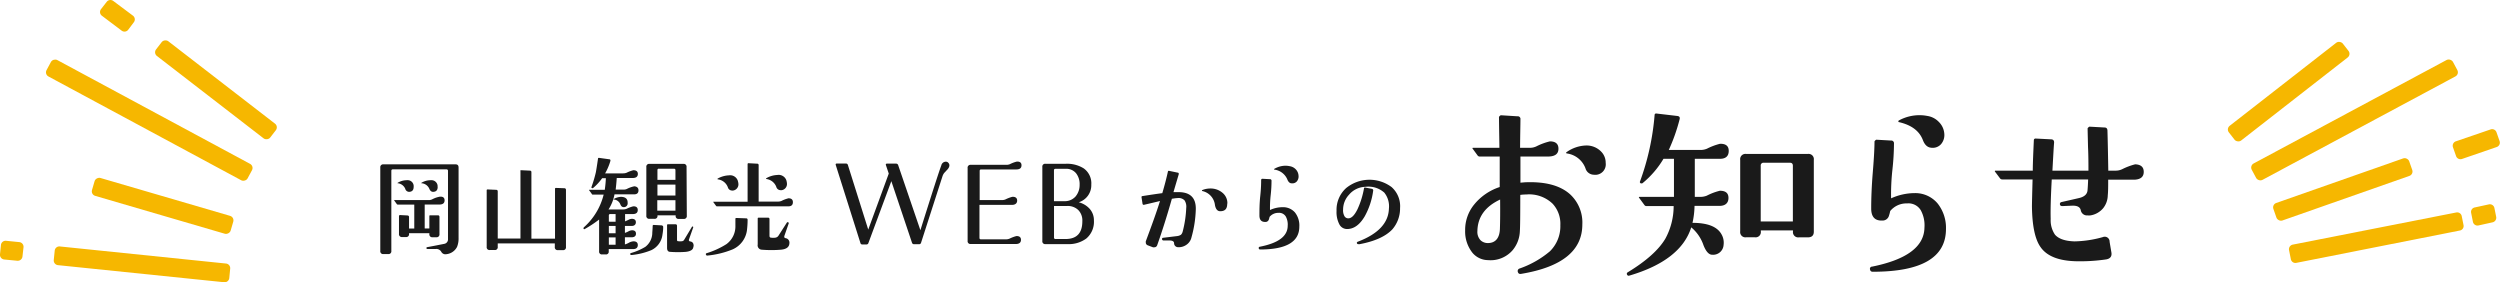
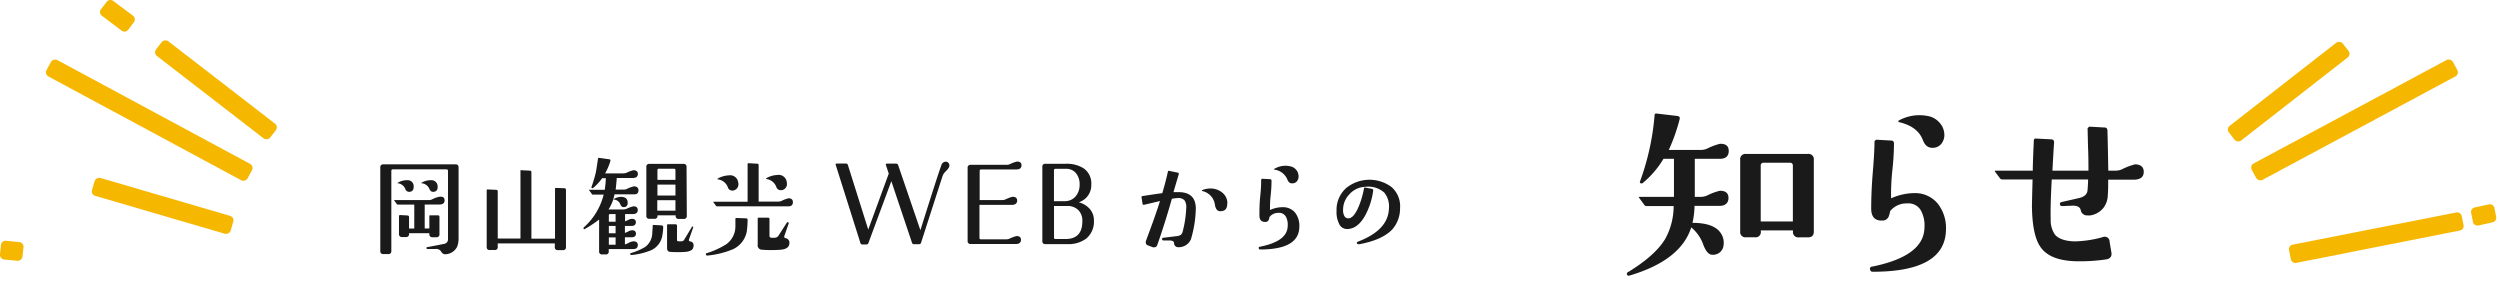
<svg xmlns="http://www.w3.org/2000/svg" width="477.46" height="53.91" viewBox="0 0 477.46 53.91">
  <defs>
    <style>.cls-1{fill:#1a1a1a;}.cls-2{fill:#f6b700;}</style>
  </defs>
  <title>title-information</title>
  <g id="レイヤー_2" data-name="レイヤー 2">
    <g id="レイヤー_1-2" data-name="レイヤー 1">
-       <path class="cls-1" d="M302.2,42.87q0,7.47-11.6,9.42c-.36.08-.6,0-.7-.31a.51.51,0,0,1,.35-.71A18.25,18.25,0,0,0,296,48a6.69,6.69,0,0,0,2-5,5.62,5.62,0,0,0-1.48-4.1,6.48,6.48,0,0,0-5-1.76,9.72,9.72,0,0,0-1.17.08q0,5.94-.08,6.91a6,6,0,0,1-1.37,3.64,5.57,5.57,0,0,1-4.73,1.91,3.93,3.93,0,0,1-2.93-1.37A6.53,6.53,0,0,1,279.82,44a7.64,7.64,0,0,1,1.7-4.91,10.46,10.46,0,0,1,4.9-3.37V29.9h-3.79a.54.54,0,0,1-.39-.15l-1-1.37q-.11-.15.12-.15h5c0-.94-.05-2.91-.08-5.9a.85.85,0,0,1,.35-.32l3.17.2a.51.51,0,0,1,.58.59c0,1.06-.05,2.87-.07,5.43h1.83a2.85,2.85,0,0,0,1.29-.28A11.79,11.79,0,0,1,296,27c1.09,0,1.64.47,1.64,1.41s-.6,1.43-1.8,1.48h-5.46c0,2.61,0,4.28,0,5l.78-.07q5.82-.27,8.67,2.26A7.33,7.33,0,0,1,302.2,42.87Zm-15.7-4.76q-4.26,2-4.34,6a2.3,2.3,0,0,0,.63,1.8,2,2,0,0,0,1.37.51c1.48,0,2.25-1,2.3-2.74C286.51,42.22,286.52,40.37,286.5,38.11Zm20.16-7a2,2,0,0,1-2.27,2.26,1.69,1.69,0,0,1-1.6-1.25,4.42,4.42,0,0,0-3.52-2.81c-.23-.05-.23-.16,0-.31a6.75,6.75,0,0,1,3.56-1.21,3.87,3.87,0,0,1,2.93,1.13A3,3,0,0,1,306.66,31.12Z" />
      <path class="cls-1" d="M330.16,28.81c0,1-.56,1.52-1.68,1.52h-4.8V37.6h1a3.34,3.34,0,0,0,1.29-.23,11.19,11.19,0,0,1,2.5-.94c1.1,0,1.64.45,1.64,1.37s-.54,1.49-1.64,1.52h-4.84a16.15,16.15,0,0,1-.39,3.24q4.33,0,5.54,2.19a3.18,3.18,0,0,1,.4,2A2,2,0,0,1,327,48.65c-.65,0-1.21-.65-1.68-1.87A7.61,7.61,0,0,0,323,43.42q-2,6.33-11.83,9.22a.33.33,0,0,1-.43-.2.31.31,0,0,1,.12-.43q5.26-3.19,7.18-6.4a13,13,0,0,0,1.6-6.25h-5.23a.45.45,0,0,1-.35-.2l-1-1.36c-.1-.13-.08-.2.08-.2h6.56V30.33h-2a17.74,17.74,0,0,1-3.95,4.61.22.22,0,0,1-.19.08.58.58,0,0,1-.2,0c-.15-.1-.21-.22-.15-.35A48,48,0,0,0,316,22c0-.24.14-.34.35-.32l4,.47c.39.05.53.26.43.63a34.66,34.66,0,0,1-2.07,5.86h6a3.16,3.16,0,0,0,1.29-.24,11.79,11.79,0,0,1,2.5-.94C329.62,27.44,330.16,27.9,330.16,28.81Zm16.25,1.72V44.24c0,.73-.38,1.09-1.13,1.09h-1.72a1,1,0,0,1-1.13-1.13V44h-6.14v.19a1,1,0,0,1-1.13,1.13h-1.68a1,1,0,0,1-1.13-1.13V30.53a1,1,0,0,1,1.13-1.13h11.8A1,1,0,0,1,346.41,30.53Zm-4,1.13c0-.39-.19-.58-.55-.58h-5a.52.52,0,0,0-.59.58V42.29h6.14Z" />
      <path class="cls-1" d="M371.65,43.73q0,8.18-14,8.17a.47.47,0,0,1-.5-.43.41.41,0,0,1,.39-.55q9.92-2,10-7.46a6,6,0,0,0-.71-3.32,2.74,2.74,0,0,0-2.61-1.29A4,4,0,0,0,361,40.3a7.92,7.92,0,0,1-.27,1,1.26,1.26,0,0,1-1.25.82c-1.41.06-2.11-.71-2.11-2.3,0-1.88.08-4.21.31-7S358,28.2,358,27a1,1,0,0,1,.32-.32l2.81.16a.52.52,0,0,1,.59.58,48.08,48.08,0,0,1-.3,5,42.79,42.79,0,0,0-.25,5.46,11,11,0,0,1,4.53-1,5.57,5.57,0,0,1,4.37,2A7.48,7.48,0,0,1,371.65,43.73Zm-.32-18.2a2.68,2.68,0,0,1-.62,2,2.13,2.13,0,0,1-1.91.68c-.71-.07-1.23-.57-1.57-1.48q-1-2.58-4.53-3.4c-.1,0-.15-.08-.15-.15a.23.23,0,0,1,.15-.2A8.2,8.2,0,0,1,366.61,22a8.07,8.07,0,0,1,1.52.15,3.82,3.82,0,0,1,2.19,1.17A3.48,3.48,0,0,1,371.33,25.53Z" />
      <path class="cls-1" d="M409.42,32.83c0,.94-.6,1.44-1.79,1.49h-5c0,1.2,0,2.21-.08,3a4.05,4.05,0,0,1-.86,2.42,4,4,0,0,1-2.46,1.4,3.84,3.84,0,0,1-.55,0,1.21,1.21,0,0,1-1.29-1c-.13-.6-.67-.89-1.64-.86l-1.87.08c-.29,0-.45-.12-.47-.35s.09-.38.35-.43l3.28-.75c1-.23,1.56-.71,1.64-1.44.05-.52.09-1.23.12-2.11h-6.95c-.19,3.46-.25,6-.2,7.54a4.87,4.87,0,0,0,.82,3c.7.8,1.95,1.23,3.75,1.28a21.28,21.28,0,0,0,5.39-.82.93.93,0,0,1,1.29.9l.35,2.07c.11.73-.25,1.16-1,1.29a34.13,34.13,0,0,1-5.9.35c-3.23-.1-5.43-1-6.6-2.65q-1.61-2.19-1.68-7.81,0-.82.12-5.16h-5.79a.53.53,0,0,1-.39-.16l-1-1.33c-.08-.13,0-.19.11-.19h7.11c0-1.35.09-3.28.2-5.78,0-.24.14-.35.35-.35l2.93.15c.42,0,.61.24.59.63-.06.68-.16,2.46-.32,5.35h6.88c0-1.33,0-2.84-.08-4.53-.05-2.14-.08-3.32-.08-3.56a.92.92,0,0,1,.35-.31l2.89.16c.37,0,.55.23.55.62q.07,2.27.16,7.62H404a2.86,2.86,0,0,0,1.29-.27,12.22,12.22,0,0,1,2.5-.94C408.88,31.43,409.42,31.9,409.42,32.83Z" />
      <path class="cls-1" d="M87.58,32l0,13.42a4.32,4.32,0,0,1-.29,1.73,2.59,2.59,0,0,1-2.32,1.41.9.9,0,0,1-.72-.52,1.09,1.09,0,0,0-1-.49H81.63a.17.17,0,0,1-.19-.14q0-.2.15-.21c.62-.11,1.71-.32,3.26-.63a.86.86,0,0,0,.71-.92v-13a.28.28,0,0,0-.32-.31H75.05c-.21,0-.31.1-.31.29V47.92a.53.53,0,0,1-.61.6h-.89a.53.53,0,0,1-.61-.6V32a.54.54,0,0,1,.61-.61H87Q87.58,31.38,87.58,32Zm-2.67,6.26c0,.5-.29.77-.88.8H81.11v4.57H82l0-2.34c0-.13.06-.18.17-.17l1.46,0c.2,0,.3.11.3.32V44.7a.54.54,0,0,1-.61.61h-.73A.54.54,0,0,1,82,44.7v-.16H78.12v.12a.53.53,0,0,1-.6.61h-.71a.54.54,0,0,1-.61-.61v-3.4c0-.09.06-.15.17-.19l1.46.08a.29.29,0,0,1,.29.32v2.17h1V39.07H76A.23.23,0,0,1,75.8,39l-.52-.73s0,0,0-.06,0,0,.08,0H82a1.42,1.42,0,0,0,.56-.15,4.9,4.9,0,0,1,1.46-.5C84.62,37.52,84.91,37.77,84.91,38.27ZM79,35.7c0,.62-.31.93-.88.94a.78.78,0,0,1-.73-.6A1.76,1.76,0,0,0,76,35q-.17,0,0-.12a3.41,3.41,0,0,1,1.59-.46,1.73,1.73,0,0,1,.41,0A1.15,1.15,0,0,1,79,35.7Zm4.59,0c0,.62-.3.93-.88.94-.32,0-.56-.2-.73-.62A1.75,1.75,0,0,0,80.54,35q-.18,0,0-.12a3.35,3.35,0,0,1,1.59-.46,1.87,1.87,0,0,1,.42,0A1.17,1.17,0,0,1,83.57,35.74Z" />
      <path class="cls-1" d="M108.09,36.27v10.9a.53.53,0,0,1-.61.6h-.92a.53.53,0,0,1-.6-.6v-.69H95.06v.67a.53.53,0,0,1-.59.6h-.92a.53.53,0,0,1-.6-.6l0-10.8a.15.15,0,0,1,.17-.17l1.62.07c.21,0,.32.11.32.31l0,9H99.4V32.72a.19.19,0,0,1,0-.16.13.13,0,0,1,.15-.05l1.67.08a.27.27,0,0,1,.27.31V45.58H106l0-9.52c0-.11.06-.17.19-.17l1.63.06A.29.29,0,0,1,108.09,36.27Z" />
      <path class="cls-1" d="M121.94,36.35c0,.52-.29.77-.86.77h-3.72A8,8,0,0,1,116.22,40H119a1.74,1.74,0,0,0,.67-.12,6.49,6.49,0,0,1,1.29-.48c.56,0,.84.23.84.71s-.28.74-.84.77l-1.58,0v1.4L120,42a1.58,1.58,0,0,1,.66-.21c.52,0,.78.23.78.65s-.26.71-.78.71h-1.31v1.33a4.44,4.44,0,0,0,.67-.29,1.57,1.57,0,0,1,.69-.21c.5,0,.75.22.75.65s-.26.66-.78.69l-1.33,0v1.36a3.38,3.38,0,0,0,.79-.34,2.09,2.09,0,0,1,.84-.25c.55,0,.83.24.83.71s-.28.76-.85.77-2.09,0-4.7,0V48a.52.52,0,0,1-.59.59H115a.52.52,0,0,1-.58-.59V41.93a22.9,22.9,0,0,1-2.7,1.79.18.18,0,0,1-.25,0c-.07-.08,0-.17,0-.27a12.32,12.32,0,0,0,3.82-6.29h-2.15A.24.24,0,0,1,113,37l-.5-.69a.1.1,0,0,1,0-.06s0,0,.06,0h2.94a21,21,0,0,0,.21-2.22H115a9.69,9.69,0,0,1-1.73,1.88.2.2,0,0,1-.23,0,.14.14,0,0,1-.08-.19,24.4,24.4,0,0,0,.83-2.77c.08-.41.22-1.29.42-2.65,0-.12.08-.16.21-.15l1.94.27c.19,0,.26.14.21.34a11.23,11.23,0,0,1-1,2.35H119a1.78,1.78,0,0,0,.67-.12,6.49,6.49,0,0,1,1.29-.48c.57,0,.86.24.86.71s-.29.74-.86.77c-.29,0-1.35,0-3.17,0q-.09,1.28-.21,2.22h1.61a1.34,1.34,0,0,0,.54-.13,5.45,5.45,0,0,1,1.42-.5C121.66,35.63,121.94,35.88,121.94,36.35Zm-4.37,6V40.88h-1a.25.25,0,0,0-.29.29v1.17Zm0,2.2v-1.4h-1.29v1.4Zm0,2.19v-1.4h-1.29v1.4Zm2.3-8a.72.72,0,0,1-.75.82c-.3,0-.51-.18-.65-.55a1.47,1.47,0,0,0-1.21-.91c-.1,0-.1-.05,0-.11a3,3,0,0,1,1.36-.4C119.48,37.62,119.9,38,119.87,38.77Zm6.79,4.62c0,.68-.1,1.19-.15,1.52a3.75,3.75,0,0,1-2.13,2.9,13.25,13.25,0,0,1-3.7.92c-.16,0-.27,0-.31-.12s0-.22.19-.27a11.14,11.14,0,0,0,2.69-1.17,3.39,3.39,0,0,0,1.32-2.47c0-.36.07-.87.08-1.52a.18.18,0,0,1,.19-.19l1.52.08C126.57,43.09,126.67,43.19,126.66,43.39Zm4.51-2.15a.54.54,0,0,1-.61.6h-.92a.53.53,0,0,1-.6-.6v-.09h-3.47v.07a.53.53,0,0,1-.61.6h-.91a.53.53,0,0,1-.61-.6V31.9a.53.53,0,0,1,.61-.6h6.47a.53.53,0,0,1,.6.6ZM129,34.35V32.51c0-.2-.1-.29-.31-.29h-2.84a.25.25,0,0,0-.29.29v1.84Zm0,3,0-2.09h-3.44v2.09Zm0,2.88v-2h-3.47v2Zm3.42,6.87c0,.57-.51.89-1.42,1a19.54,19.54,0,0,1-3,0c-.4,0-.6-.27-.6-.73V43c0-.11.06-.17.18-.17l1.42,0c.2,0,.3.11.3.32v2.73a.22.22,0,0,0,.25.19,2.81,2.81,0,0,0,.71,0,.54.54,0,0,0,.39-.25l1.53-2.55a.1.1,0,0,1,.08,0,.08.08,0,0,1,.06,0,.14.14,0,0,1,.07.17l-.8,2.27c-.07.23,0,.36.23.4C132.3,46.18,132.52,46.52,132.46,47.1Z" />
      <path class="cls-1" d="M142.78,42c0,.76-.06,1.36-.1,1.77a4.67,4.67,0,0,1-2.74,3.85,17,17,0,0,1-4.84,1.19.24.24,0,0,1-.27-.17.19.19,0,0,1,.14-.29,15.49,15.49,0,0,0,3.76-1.72,4.19,4.19,0,0,0,1.72-3.52V41.8c0-.11.06-.17.18-.17l1.86.07C142.69,41.7,142.78,41.79,142.78,42Zm8.65-3.38c0,.52-.29.79-.88.79l-13.61,0a.23.23,0,0,1-.19-.1l-.52-.71a.11.11,0,0,1,0-.07.09.09,0,0,1,.08,0h6.47V31.36c0-.13.06-.19.17-.19l1.65.09a.27.27,0,0,1,.29.31V38.5h3.66a1.85,1.85,0,0,0,.69-.12,6.11,6.11,0,0,1,1.35-.51C151.14,37.87,151.43,38.12,151.43,38.61Zm-10.5-4a2.08,2.08,0,0,1,.1.6,1.2,1.2,0,0,1-1,1.17.66.66,0,0,1-.23,0,.83.83,0,0,1-.79-.62,2.35,2.35,0,0,0-1.88-1.51c-.06,0-.09,0-.09-.08s0-.08.09-.11a4.72,4.72,0,0,1,2.06-.58A1.55,1.55,0,0,1,140.93,34.58Zm9.83,11.9c-.06.69-.6,1.08-1.63,1.17a21.84,21.84,0,0,1-3.61,0,.83.83,0,0,1-.81-1V41.74c0-.11.06-.17.18-.17l1.78,0a.26.26,0,0,1,.29.29v3.18c0,.22.1.34.29.35a3,3,0,0,0,.84,0,.85.85,0,0,0,.62-.43l1.57-2.45a.2.2,0,0,1,.36.13L149.82,45c-.1.28,0,.44.17.48A.86.86,0,0,1,150.76,46.48Zm-.56-12a2.27,2.27,0,0,1,.1.63,1.19,1.19,0,0,1-1,1.17l-.23,0a.85.85,0,0,1-.81-.63,2.36,2.36,0,0,0-1.88-1.5s-.07,0-.07-.06,0-.08.07-.11a4.51,4.51,0,0,1,2.06-.6A1.56,1.56,0,0,1,150.2,34.49Z" />
      <path class="cls-1" d="M181.24,31.93a1.66,1.66,0,0,1-.38.53l-.53.57a2.14,2.14,0,0,0-.33.63l-4.09,12.69a.37.37,0,0,1-.4.29l-.94,0a.39.39,0,0,1-.4-.3L170.23,34.6l-4.37,11.79a.39.39,0,0,1-.4.3l-.75,0a.36.36,0,0,1-.39-.3l-4.7-14.86c-.06-.2,0-.3.23-.3h1.69a.38.38,0,0,1,.4.3l3.88,12.32,3.92-10.7-.54-1.6q-.1-.3.21-.3l1.71,0a.41.41,0,0,1,.42.3l4.24,12.42q3.41-10.86,4-12.4a.89.89,0,0,1,.87-.69.59.59,0,0,1,.47.22.69.69,0,0,1,.2.51A1,1,0,0,1,181.24,31.93Z" />
      <path class="cls-1" d="M195.09,31.57c0,.51-.31.78-.94.79s-2.77,0-6.76,0c-.2,0-.29.1-.29.3v5.55h4.26a1.59,1.59,0,0,0,.68-.13,6.42,6.42,0,0,1,1.34-.5c.59,0,.88.25.88.73s-.32.82-1,.82h-6.2v6.28c0,.2.09.3.29.3h4.76a1.84,1.84,0,0,0,.69-.13,6.92,6.92,0,0,1,1.33-.5c.58,0,.86.24.86.73s-.31.78-.94.79t-8.66,0a.53.53,0,0,1-.59-.6V32.09a.54.54,0,0,1,.61-.61l6.76,0a1.78,1.78,0,0,0,.69-.12,6.19,6.19,0,0,1,1.34-.5C194.81,30.84,195.09,31.08,195.09,31.57Z" />
      <path class="cls-1" d="M208.92,42.09a4.19,4.19,0,0,1-1.46,3.47,5.67,5.67,0,0,1-3.65,1.06h-4.14a.53.53,0,0,1-.6-.6V31.88a.53.53,0,0,1,.6-.6h3.84a6,6,0,0,1,3.45.87,3.49,3.49,0,0,1,1.46,3.11,3.4,3.4,0,0,1-2.4,3.37,4.24,4.24,0,0,1,2.07,1.23A3.26,3.26,0,0,1,208.92,42.09Zm-2.73-6.8a3.35,3.35,0,0,0-.67-2.19,2.41,2.41,0,0,0-2-.86h-1.92c-.21,0-.31.09-.31.29v5.89l1.9,0a2.74,2.74,0,0,0,2.21-.88A3.38,3.38,0,0,0,206.19,35.29Zm.52,6.93a2.83,2.83,0,0,0-.78-2.11,2.88,2.88,0,0,0-2.12-.77H201.3v6a.27.27,0,0,0,.31.31h1.9C205.66,45.64,206.72,44.5,206.71,42.22Z" />
      <path class="cls-1" d="M228.38,39.9a21.88,21.88,0,0,1-.82,5.41,2.35,2.35,0,0,1-1,1.46,2.55,2.55,0,0,1-1.6.44.76.76,0,0,1-.73-.75c0-.34-.29-.51-.75-.53l-1.25,0a.29.29,0,0,1-.3-.25.23.23,0,0,1,.23-.27l2.55-.31a1.77,1.77,0,0,0,.84-.27,1.33,1.33,0,0,0,.33-.63,20.93,20.93,0,0,0,.67-4.47,2.2,2.2,0,0,0-.32-1.46,1.55,1.55,0,0,0-1.31-.44c-.28,0-.65.06-1.11.13-.91,3.21-1.85,6.18-2.81,8.89a.57.57,0,0,1-.57.38.85.85,0,0,1-.23,0l-1-.38a.55.55,0,0,1-.37-.56.52.52,0,0,1,0-.21c1-2.69,1.95-5.25,2.71-7.69,0,0-1,.25-3,.71a.24.24,0,0,1-.34-.23l-.19-1.21a.18.18,0,0,1,.17-.21c1.66-.26,2.92-.45,3.8-.56.43-1.45.79-2.82,1.07-4.11a.17.17,0,0,1,.23-.15l1.58.33c.23,0,.31.16.25.36l-1,3.38.67,0C227.23,36.6,228.4,37.7,228.38,39.9Zm6-1c0,1-.44,1.44-1.34,1.44-.52,0-.85-.39-1-1.15a3.09,3.09,0,0,0-2.4-2.7.09.09,0,0,1-.08-.1c0-.06,0-.09.08-.1A4.14,4.14,0,0,1,231.2,36a3.48,3.48,0,0,1,2.3.84A2.55,2.55,0,0,1,234.41,38.86Z" />
      <path class="cls-1" d="M248.15,43.28q0,4.36-7.48,4.37a.25.25,0,0,1-.27-.23.23.23,0,0,1,.21-.3c3.53-.69,5.31-2,5.32-4a3.21,3.21,0,0,0-.37-1.78,1.49,1.49,0,0,0-1.4-.69,2.15,2.15,0,0,0-1.69.77,5.15,5.15,0,0,1-.15.53.67.67,0,0,1-.67.44c-.75,0-1.12-.39-1.12-1.24s0-2.24.16-3.73.17-2.46.17-3.12a.44.44,0,0,1,.17-.16l1.5.08a.28.28,0,0,1,.31.31,24.54,24.54,0,0,1-.15,2.66,22.06,22.06,0,0,0-.14,2.92,5.77,5.77,0,0,1,2.42-.54,3,3,0,0,1,2.34,1A4,4,0,0,1,248.15,43.28ZM248,33.55a1.46,1.46,0,0,1-.33,1.1,1.14,1.14,0,0,1-1,.36c-.37,0-.65-.3-.83-.79a3.11,3.11,0,0,0-2.42-1.82c-.06,0-.09,0-.09-.08a.11.11,0,0,1,.09-.1,4.29,4.29,0,0,1,2.08-.57,3.88,3.88,0,0,1,.82.09,2,2,0,0,1,1.17.62A1.89,1.89,0,0,1,248,33.55Z" />
      <path class="cls-1" d="M267.39,39.75a6.09,6.09,0,0,1-1.48,4.06c-1.26,1.33-3.34,2.28-6.27,2.83-.25,0-.41,0-.48-.16s0-.27.27-.36q5.69-2.2,5.83-6.26a4.18,4.18,0,0,0-.88-3.07,4.55,4.55,0,0,0-3.61-1.11,4.22,4.22,0,0,0-3.13,1.51A4.16,4.16,0,0,0,256.51,40a2.27,2.27,0,0,0,.27,1.3.83.83,0,0,0,.73.4c.6,0,1.18-.59,1.74-1.72a16.09,16.09,0,0,0,1.25-4c0-.14.12-.19.29-.15l1.19.23a.31.31,0,0,1,.27.4,13.86,13.86,0,0,1-1.6,4.84c-.95,1.62-2.07,2.43-3.35,2.44a1.64,1.64,0,0,1-1.49-.87,5,5,0,0,1-.55-2.59,5.58,5.58,0,0,1,1.84-4.37,7.06,7.06,0,0,1,8.66-.19A4.87,4.87,0,0,1,267.39,39.75Z" />
      <rect class="cls-2" x="39.53" y="3.3" width="3.56" height="27.59" rx="0.89" ry="0.89" transform="matrix(0.61, -0.79, 0.79, 0.61, 2.54, 39.36)" />
      <path class="cls-2" d="M25.4,3a.89.89,0,0,1,.16,1.25L24.48,5.69a.89.89,0,0,1-1.25.16L19.45,3a.89.89,0,0,1-.16-1.25L20.38.35A.9.9,0,0,1,21.63.18Z" />
      <rect class="cls-2" x="29.28" y="25.52" width="3.56" height="27.59" rx="0.89" ry="0.89" transform="translate(-15.39 58.1) rotate(-73.71)" />
      <rect class="cls-2" x="26.73" y="1.15" width="3.56" height="43.61" rx="0.89" ry="0.89" transform="translate(-5.22 37.17) rotate(-61.7)" />
-       <path class="cls-2" d="M11.07,50.64a.9.9,0,0,1-.8-1l.18-1.77a.89.89,0,0,1,1-.8l31.71,3.26a.89.89,0,0,1,.8,1l-.17,1.78a.9.9,0,0,1-1,.79Z" />
      <path class="cls-2" d="M.8,49.56a.9.9,0,0,1-.8-1l.18-1.77a.89.89,0,0,1,1-.8l2.52.25a.9.9,0,0,1,.79,1L4.29,49a.91.91,0,0,1-1,.8Z" />
      <rect class="cls-2" x="423.31" y="15.74" width="27.59" height="3.56" rx="0.89" ry="0.89" transform="translate(81.56 272.37) rotate(-37.93)" />
-       <rect class="cls-2" x="435.48" y="34.71" width="27.59" height="3.56" rx="0.89" ry="0.89" transform="matrix(0.94, -0.33, 0.33, 0.94, 13.08, 150.14)" />
-       <path class="cls-2" d="M470.2,30.36a.89.89,0,0,1-1.13-.55l-.59-1.68A.89.89,0,0,1,469,27l6.66-2.28a.88.88,0,0,1,1.13.54l.59,1.68a.89.89,0,0,1-.55,1.14Z" />
      <rect class="cls-2" x="427.88" y="21.13" width="43.6" height="3.56" rx="0.89" ry="0.89" transform="translate(42.55 215.21) rotate(-28.2)" />
      <path class="cls-2" d="M438.52,50.21a.89.89,0,0,1-1-.69l-.35-1.75a.9.9,0,0,1,.7-1.05l31.28-6.15a.89.89,0,0,1,1,.7l.35,1.75a.87.87,0,0,1-.69,1Z" />
      <path class="cls-2" d="M473.29,43.07a.89.89,0,0,1-1-.7l-.35-1.75a.87.87,0,0,1,.69-1l2.76-.6a.89.89,0,0,1,1,.69l.35,1.75a.9.9,0,0,1-.7,1Z" />
    </g>
  </g>
</svg>